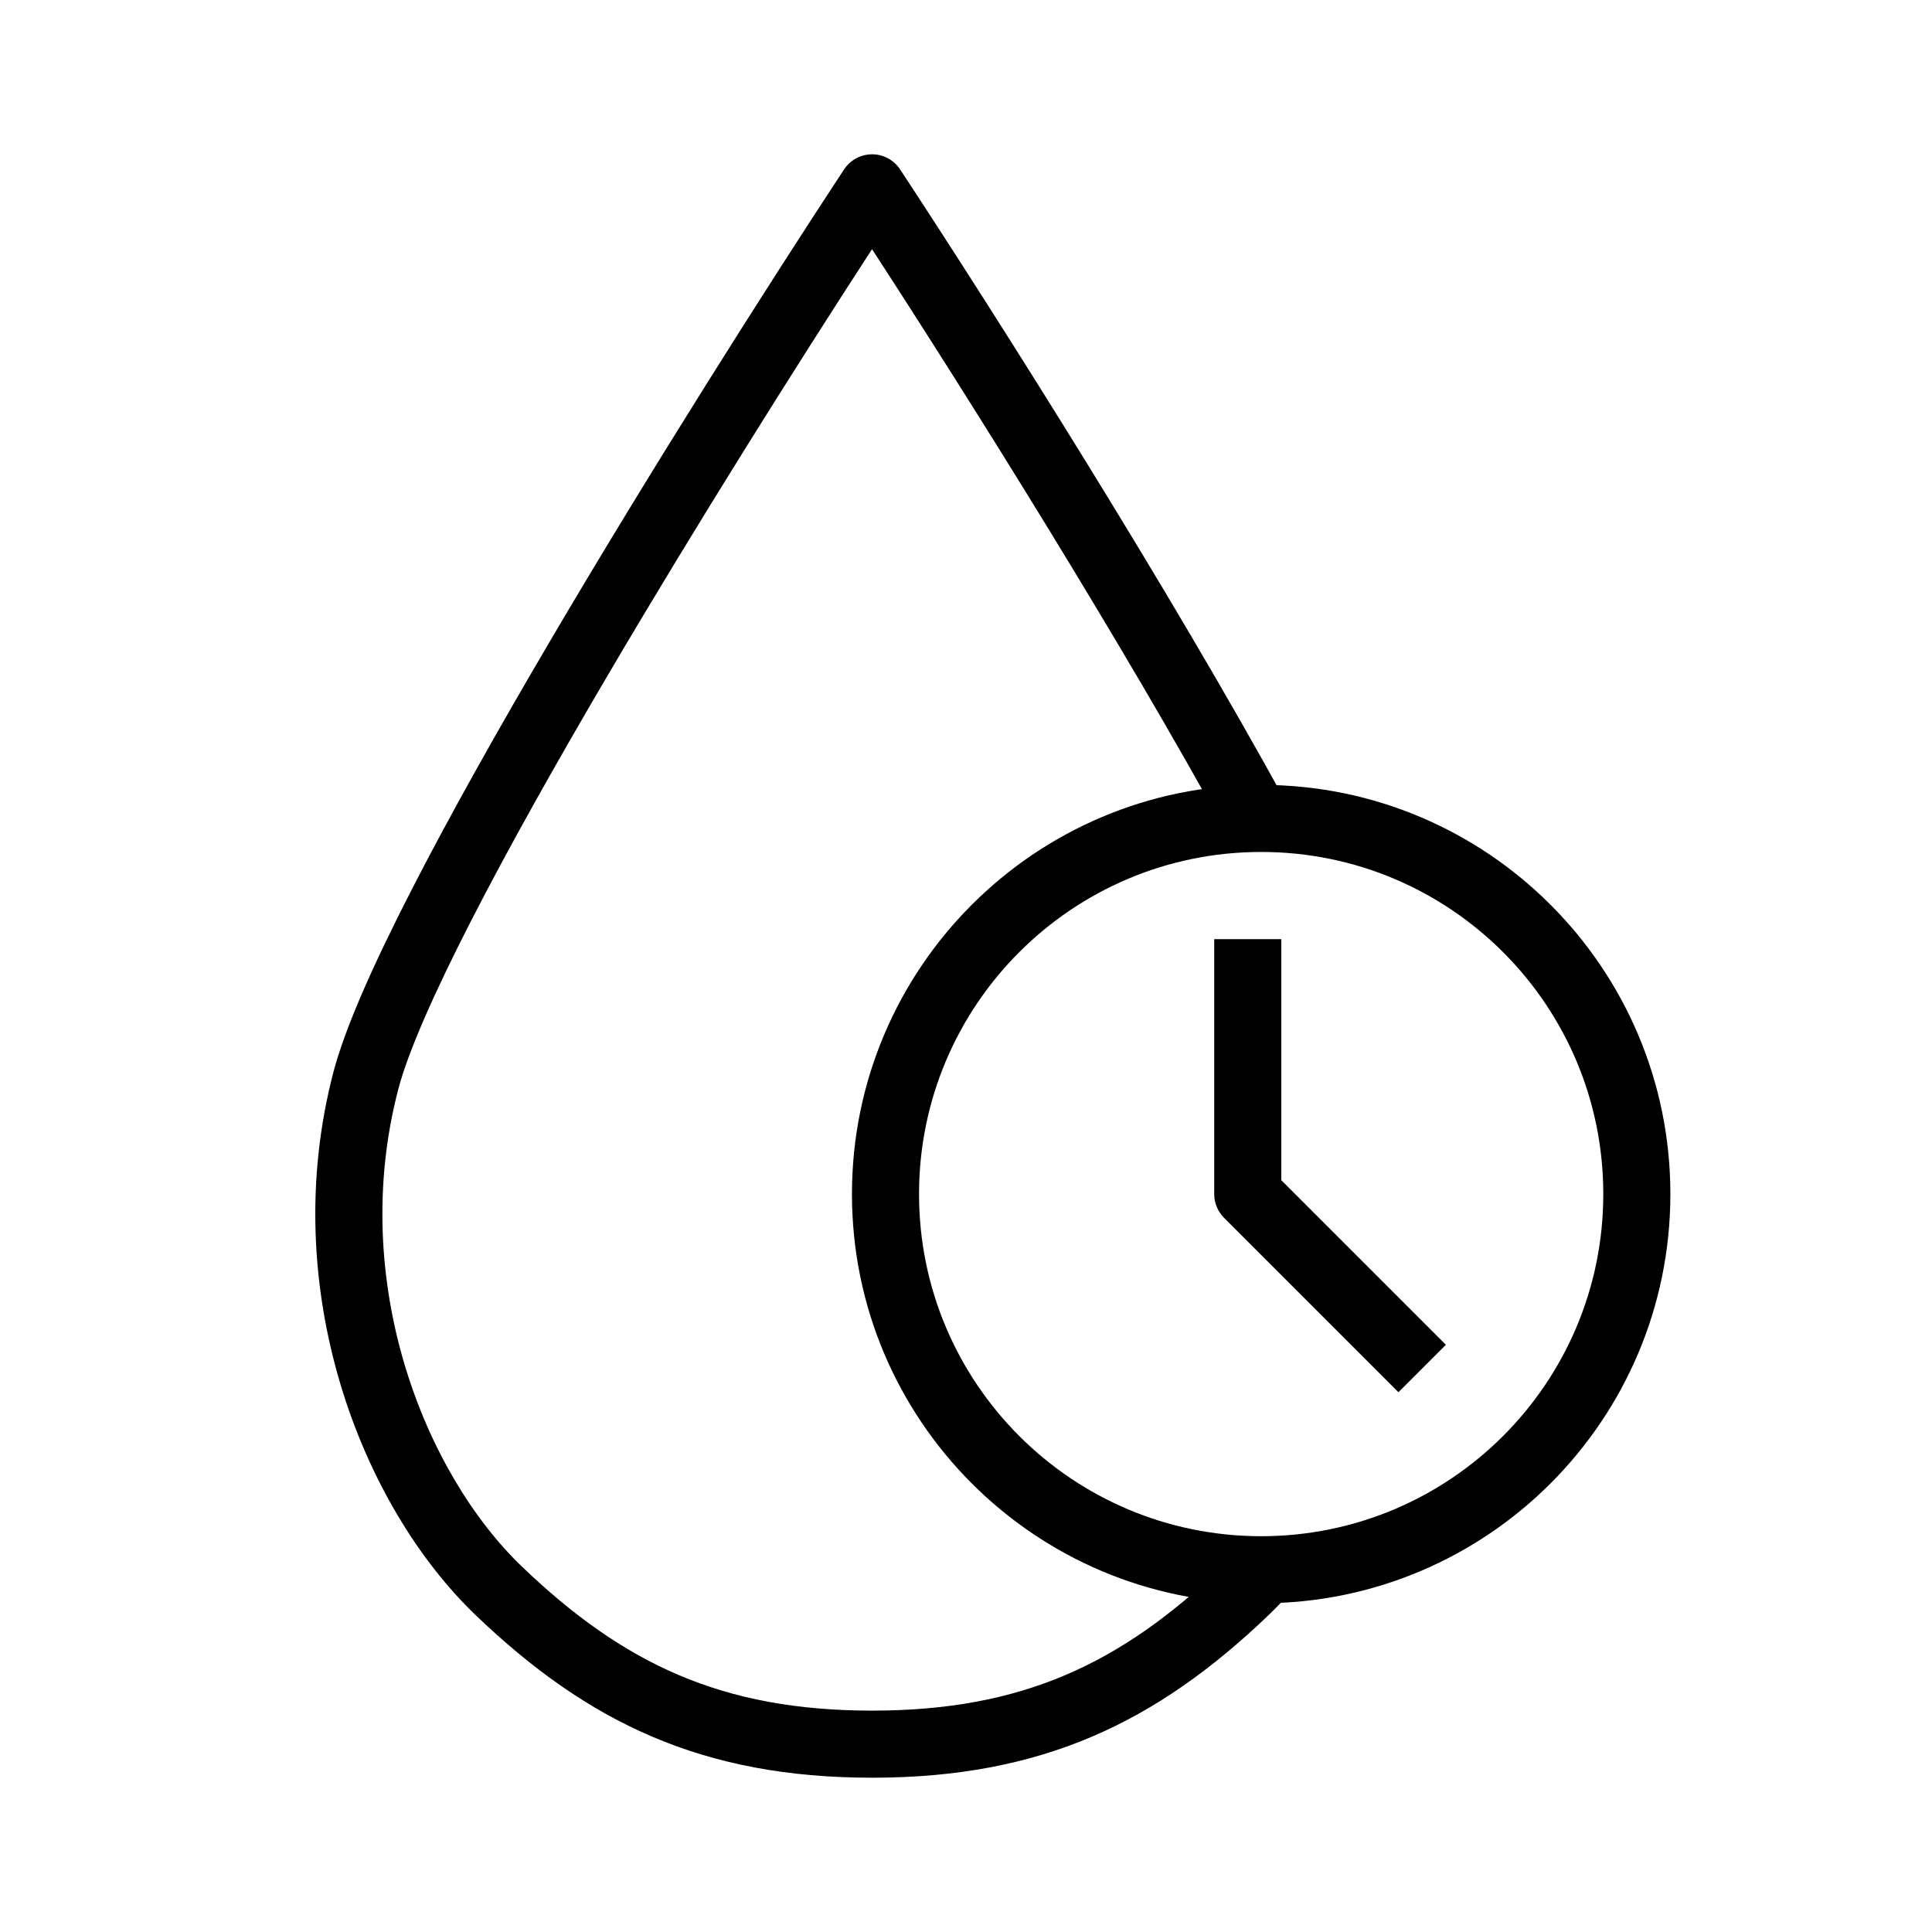
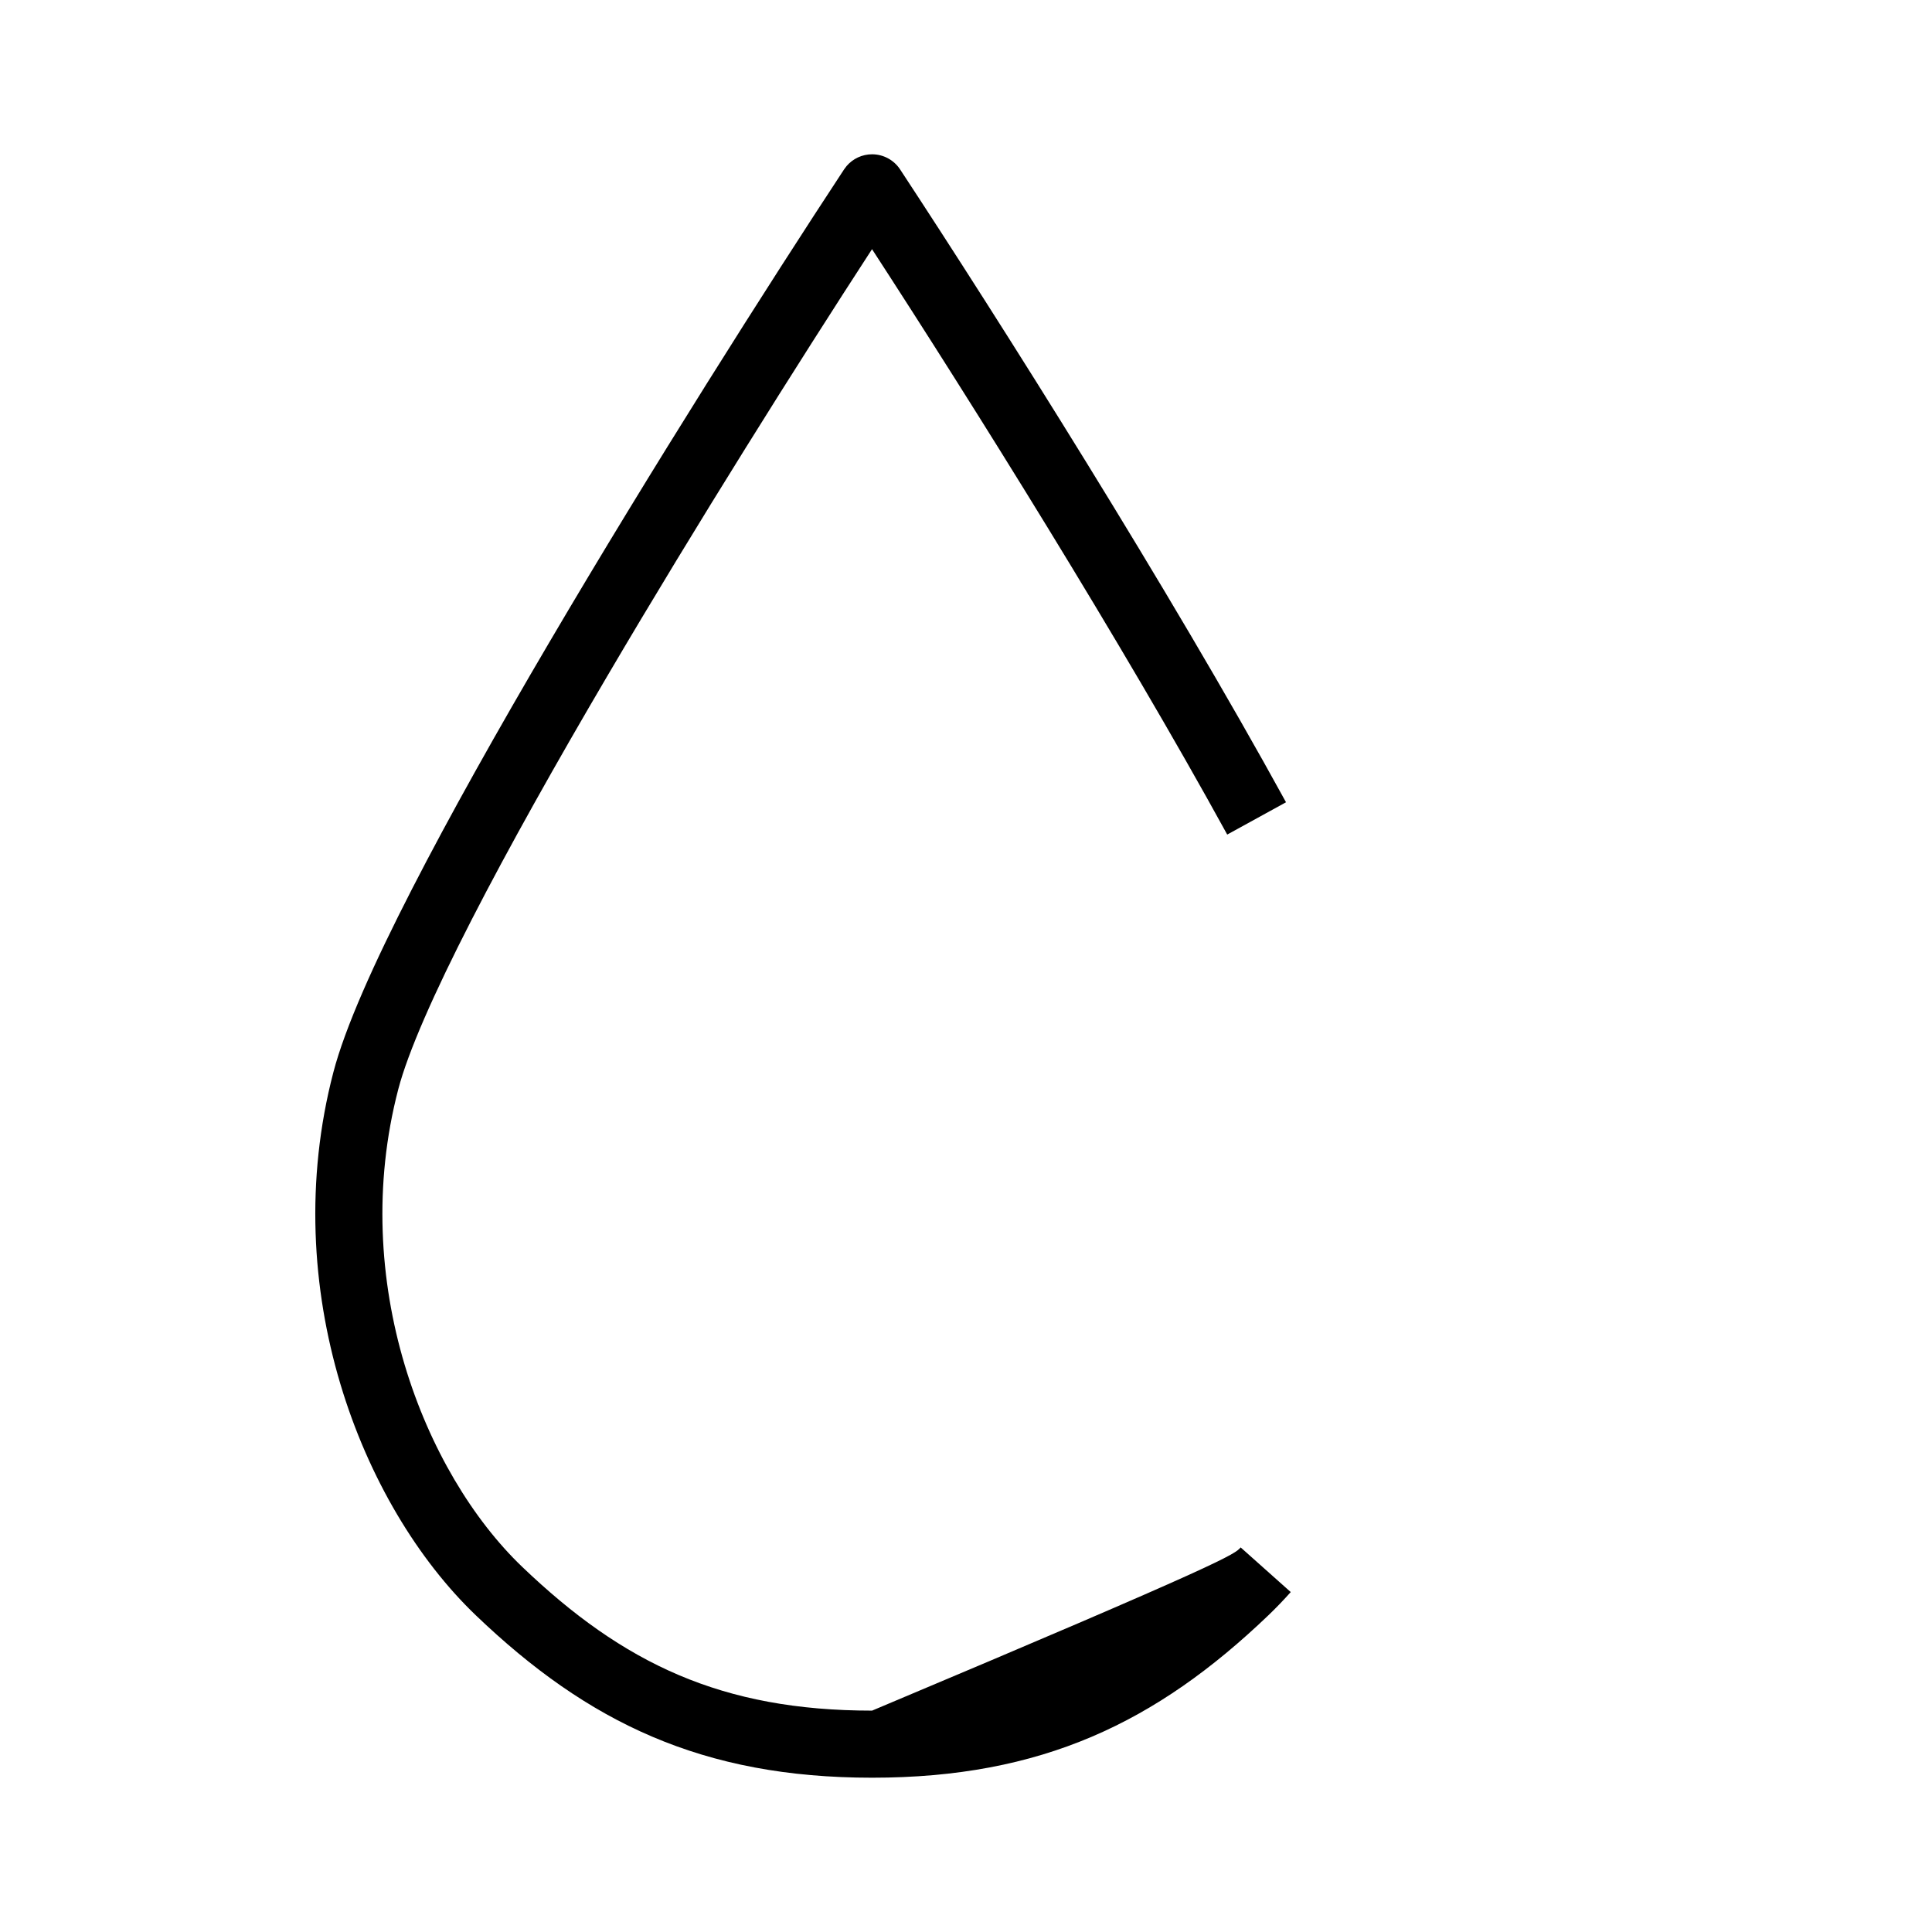
<svg xmlns="http://www.w3.org/2000/svg" fill="none" viewBox="0 0 72 72" height="72" width="72">
-   <path fill="black" d="M32.5 5.75C32.921 5.75 33.313 5.962 33.544 6.313C37.248 11.947 43.567 21.95 47.926 29.898L45.735 31.102C41.806 23.939 36.246 15.054 32.498 9.286C29.735 13.538 25.985 19.491 22.629 25.2C20.728 28.434 18.96 31.578 17.572 34.285C16.168 37.022 15.201 39.22 14.842 40.595C12.977 47.736 15.797 54.884 19.462 58.393C23.229 61.999 26.9 63.75 32.5 63.75C38.1 63.75 41.772 61.999 45.538 58.393C45.774 58.167 46.007 57.925 46.236 57.668L48.102 59.332C47.831 59.636 47.552 59.926 47.268 60.198C43.09 64.198 38.816 66.25 32.5 66.25C26.184 66.25 21.91 64.198 17.733 60.198C13.453 56.1 10.316 48.034 12.423 39.963C12.858 38.295 13.943 35.881 15.347 33.145C16.766 30.378 18.56 27.188 20.474 23.933C24.302 17.421 28.634 10.605 31.456 6.313L31.55 6.188C31.786 5.912 32.132 5.75 32.5 5.75Z" />
-   <path fill="black" d="M59.75 44.5C59.75 37.458 54.042 31.75 47 31.75C39.958 31.75 34.25 37.458 34.25 44.5C34.25 51.542 39.958 57.25 47 57.25C54.042 57.25 59.75 51.542 59.75 44.5ZM62.25 44.5C62.25 52.922 55.422 59.75 47 59.75C38.578 59.75 31.75 52.922 31.75 44.5C31.75 36.078 38.578 29.25 47 29.25C55.422 29.25 62.25 36.078 62.25 44.5Z" />
-   <path fill="black" d="M47.75 35V43.982L53.884 50.116L52.116 51.884L45.616 45.384C45.382 45.149 45.25 44.831 45.25 44.5V35H47.75Z" />
+   <path fill="black" d="M32.5 5.75C32.921 5.75 33.313 5.962 33.544 6.313C37.248 11.947 43.567 21.95 47.926 29.898L45.735 31.102C41.806 23.939 36.246 15.054 32.498 9.286C29.735 13.538 25.985 19.491 22.629 25.2C20.728 28.434 18.96 31.578 17.572 34.285C16.168 37.022 15.201 39.22 14.842 40.595C12.977 47.736 15.797 54.884 19.462 58.393C23.229 61.999 26.9 63.75 32.5 63.75C45.774 58.167 46.007 57.925 46.236 57.668L48.102 59.332C47.831 59.636 47.552 59.926 47.268 60.198C43.09 64.198 38.816 66.25 32.5 66.25C26.184 66.25 21.91 64.198 17.733 60.198C13.453 56.1 10.316 48.034 12.423 39.963C12.858 38.295 13.943 35.881 15.347 33.145C16.766 30.378 18.56 27.188 20.474 23.933C24.302 17.421 28.634 10.605 31.456 6.313L31.55 6.188C31.786 5.912 32.132 5.75 32.5 5.75Z" />
</svg>